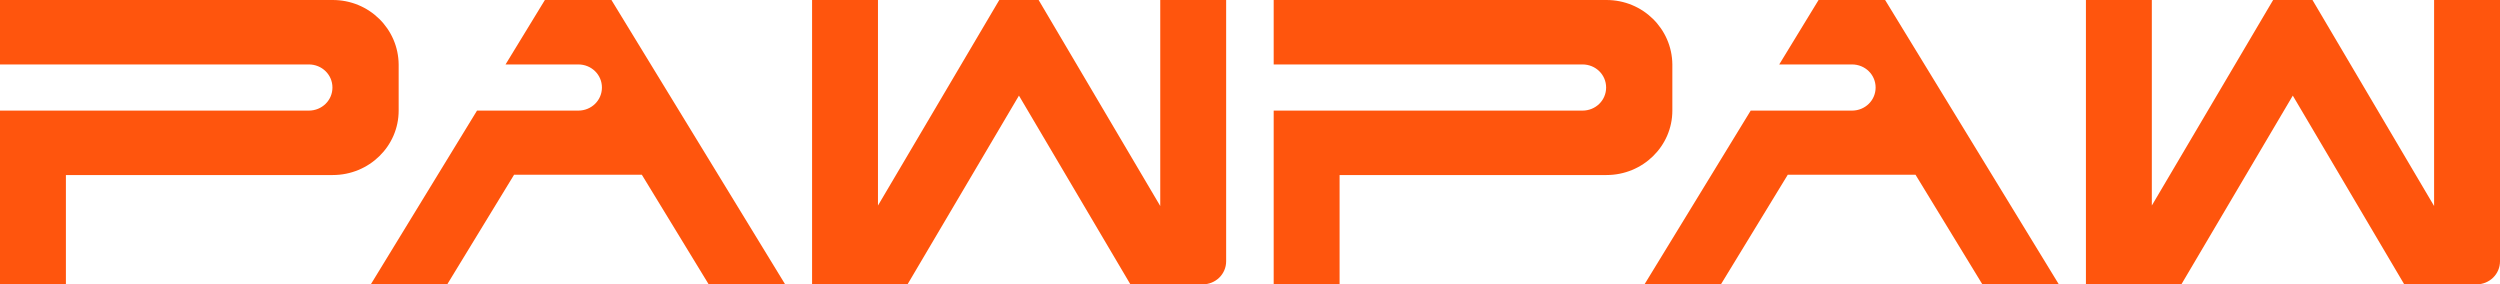
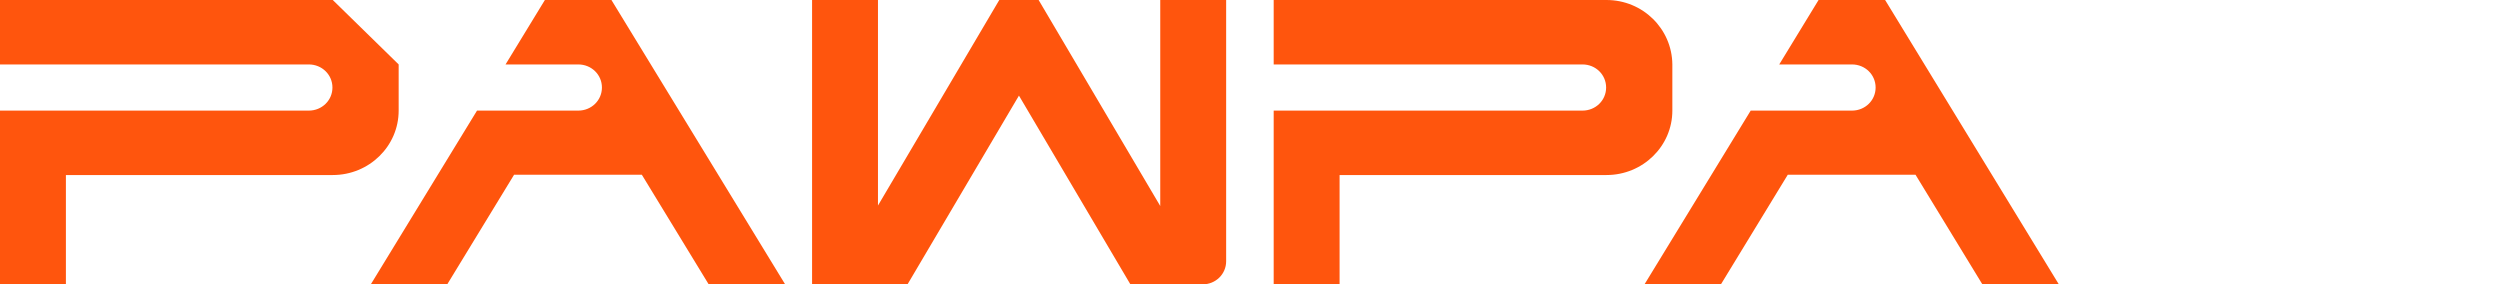
<svg xmlns="http://www.w3.org/2000/svg" width="211" height="24" viewBox="0 0 211 24" fill="none">
  <g id="Pawpaw_LOGO_sRGB 2" clip-path="url(#clip0_1156_798)">
    <g id="Layer1">
      <path id="Vector" fill-rule="evenodd" clip-rule="evenodd" d="M159.104 0H153.487L150.167 5.439H156.31C157.416 5.439 158.302 6.304 158.302 7.387C158.302 8.469 157.416 9.335 156.31 9.335H147.759L138.794 24H145.244L150.889 14.746H161.669L167.314 24H173.767L159.104 0Z" fill="#FF550D" />
      <path id="Vector_2" fill-rule="evenodd" clip-rule="evenodd" d="M135.585 0H107.499V5.439H133.565C134.671 5.439 135.557 6.304 135.557 7.387C135.557 8.469 134.671 9.335 133.565 9.335H107.499V24H113.061V14.773H135.585C138.656 14.773 141.146 12.338 141.146 9.335V5.439C141.119 2.435 138.656 0 135.585 0Z" fill="#FF550D" />
      <path id="Vector_3" fill-rule="evenodd" clip-rule="evenodd" d="M97.925 0H103.487V22.052C103.487 23.134 102.602 24 101.495 24H95.407L85.999 8.069L76.594 24H68.539V0H74.101V17.347L84.339 0H87.66L97.925 17.387V0Z" fill="#FF550D" />
-       <path id="Vector_4" fill-rule="evenodd" clip-rule="evenodd" d="M205.438 0H211V22.052C211 23.134 210.115 24 209.008 24H202.92L193.512 8.069L184.107 24H176.052V0H181.614V17.347L191.852 0H195.173L205.438 17.387V0Z" fill="#FF550D" />
      <path id="Vector_5" fill-rule="evenodd" clip-rule="evenodd" d="M51.605 0H45.988L42.668 5.439H48.81C49.917 5.439 50.803 6.304 50.803 7.387C50.803 8.469 49.917 9.335 48.81 9.335H40.26L31.295 24H37.745L43.39 14.746H54.17L59.815 24H66.268L51.605 0Z" fill="#FF550D" />
-       <path id="Vector_6" fill-rule="evenodd" clip-rule="evenodd" d="M28.085 0H0V5.439H26.065C27.172 5.439 28.058 6.304 28.058 7.387C28.058 8.469 27.172 9.335 26.065 9.335H0V24H5.562V14.773H28.085C31.157 14.773 33.647 12.338 33.647 9.335V5.439C33.619 2.435 31.157 0 28.085 0Z" fill="#FF550D" />
+       <path id="Vector_6" fill-rule="evenodd" clip-rule="evenodd" d="M28.085 0H0V5.439H26.065C27.172 5.439 28.058 6.304 28.058 7.387C28.058 8.469 27.172 9.335 26.065 9.335H0V24H5.562V14.773H28.085C31.157 14.773 33.647 12.338 33.647 9.335V5.439Z" fill="#FF550D" />
    </g>
  </g>
  <defs>
    <clipPath id="clip0_1156_798">
      <rect width="211" height="24" fill="white" />
    </clipPath>
  </defs>
</svg>